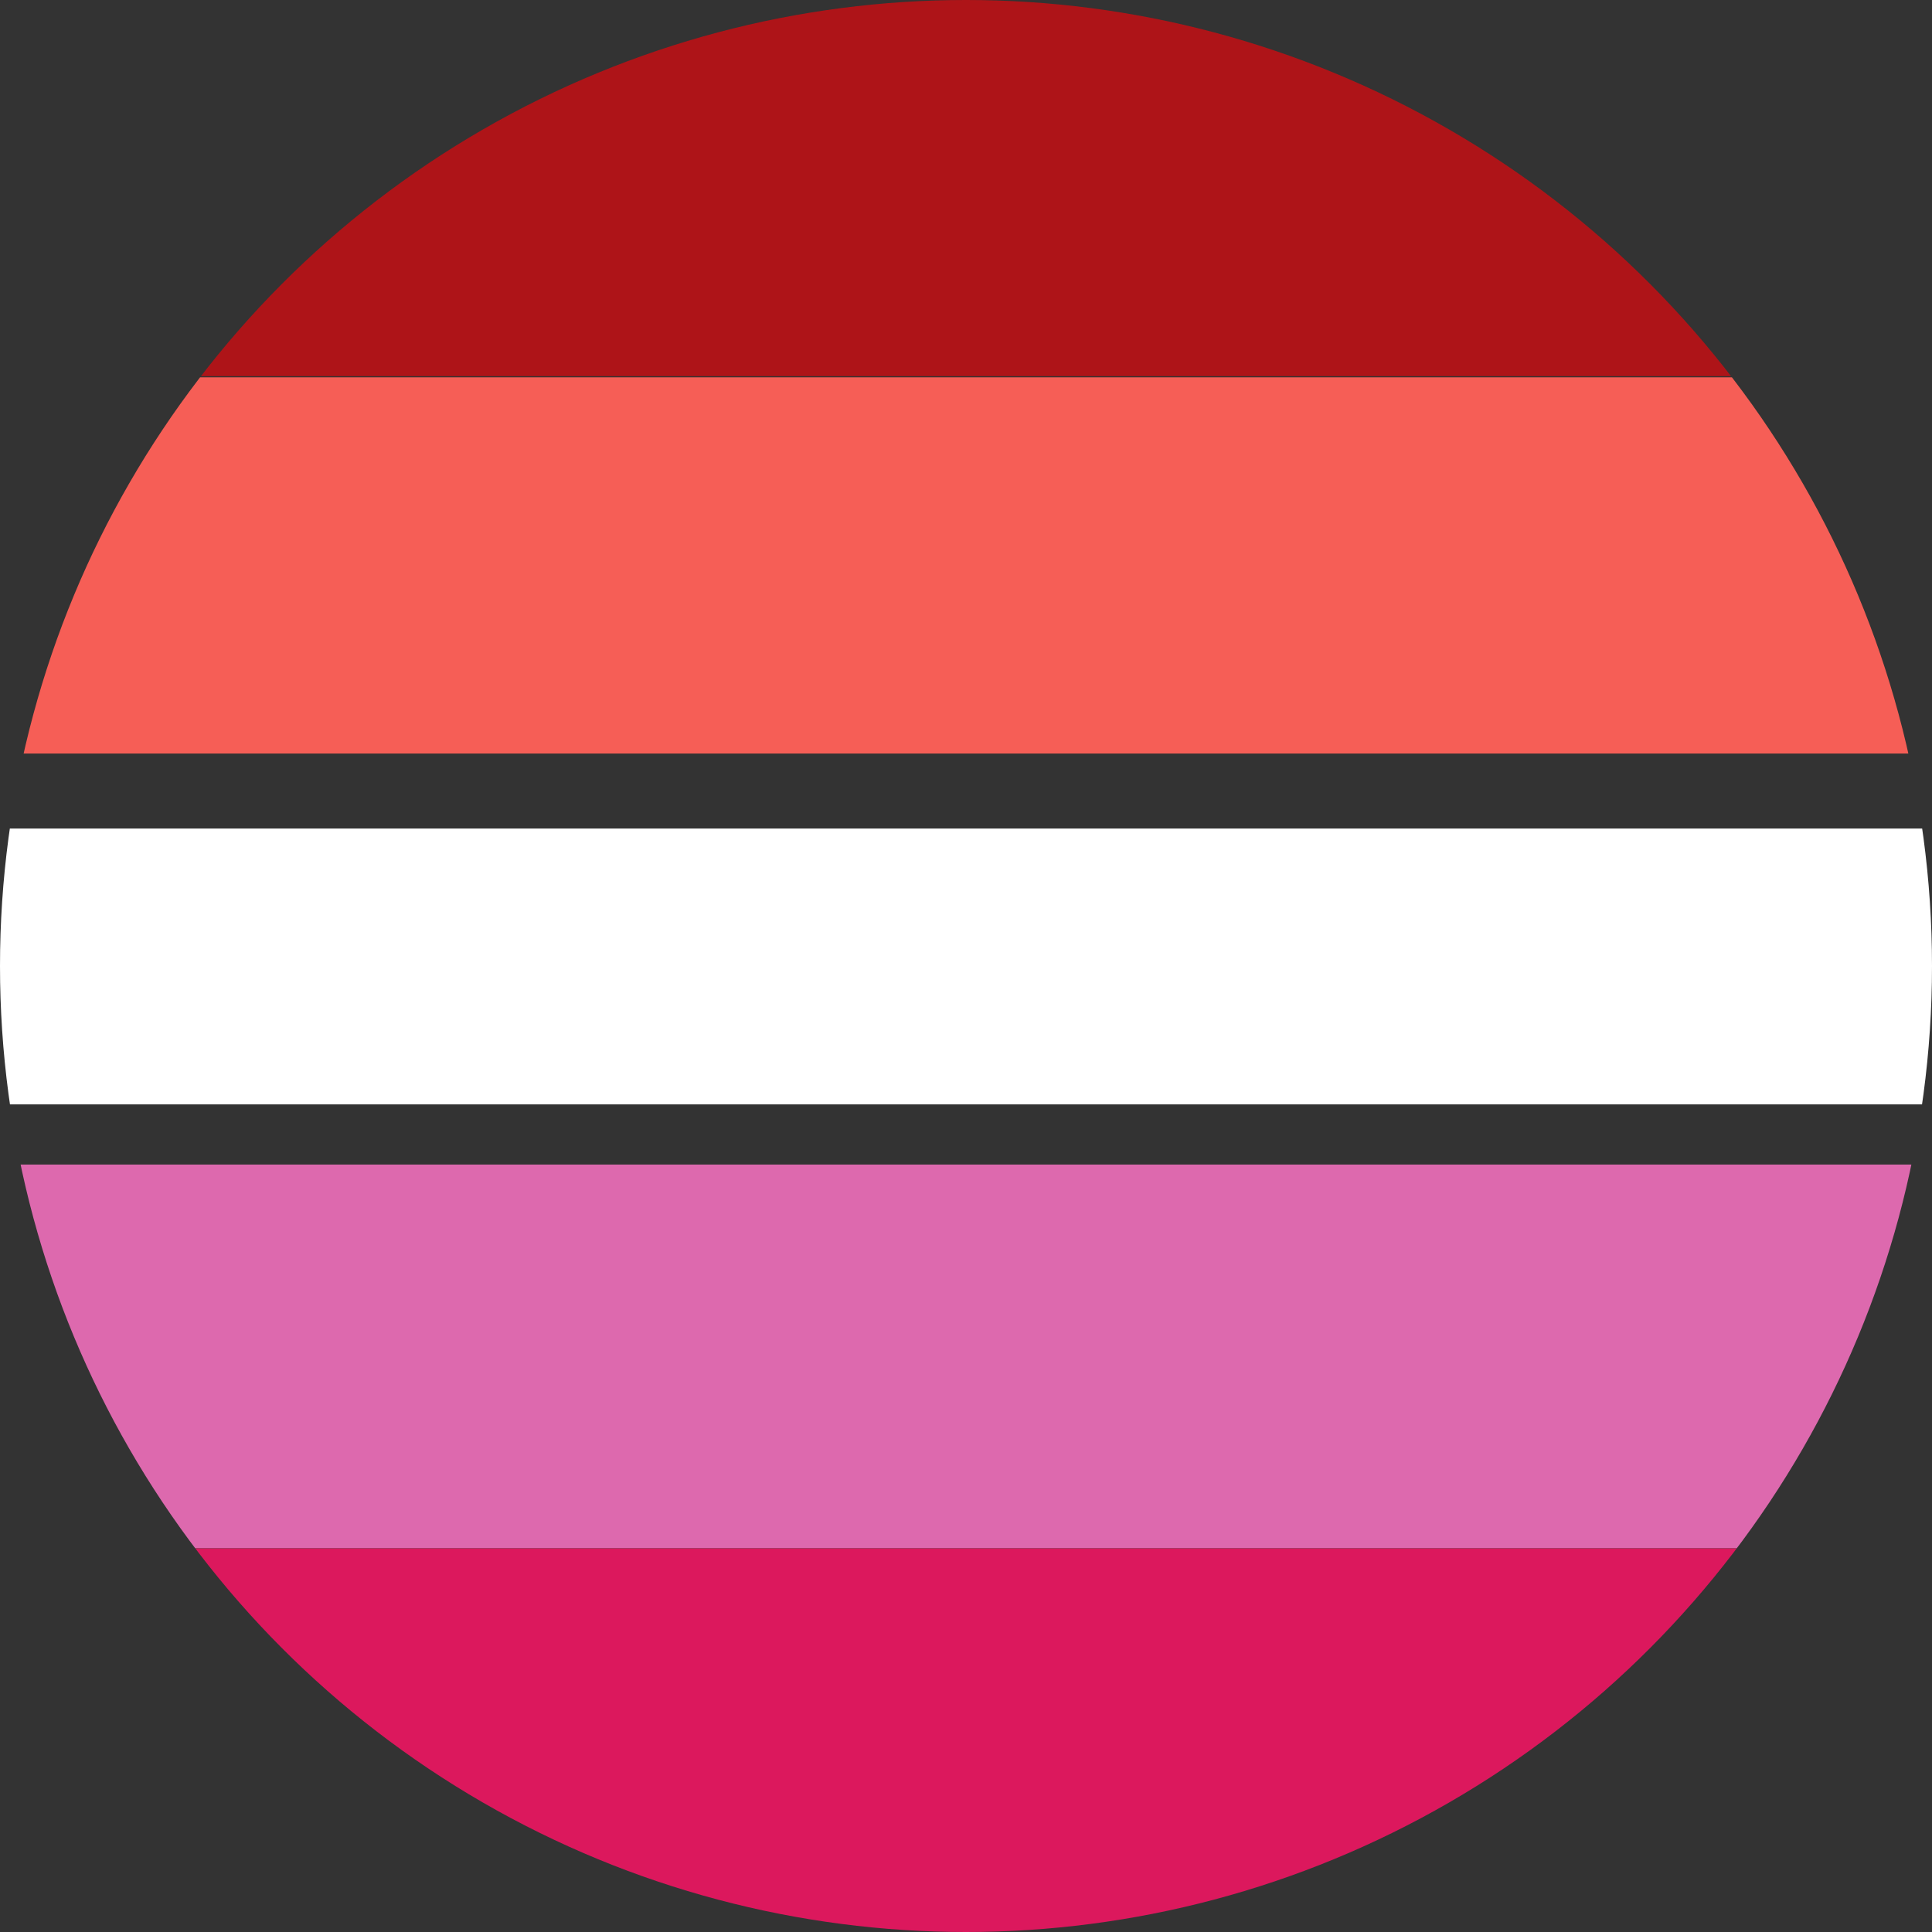
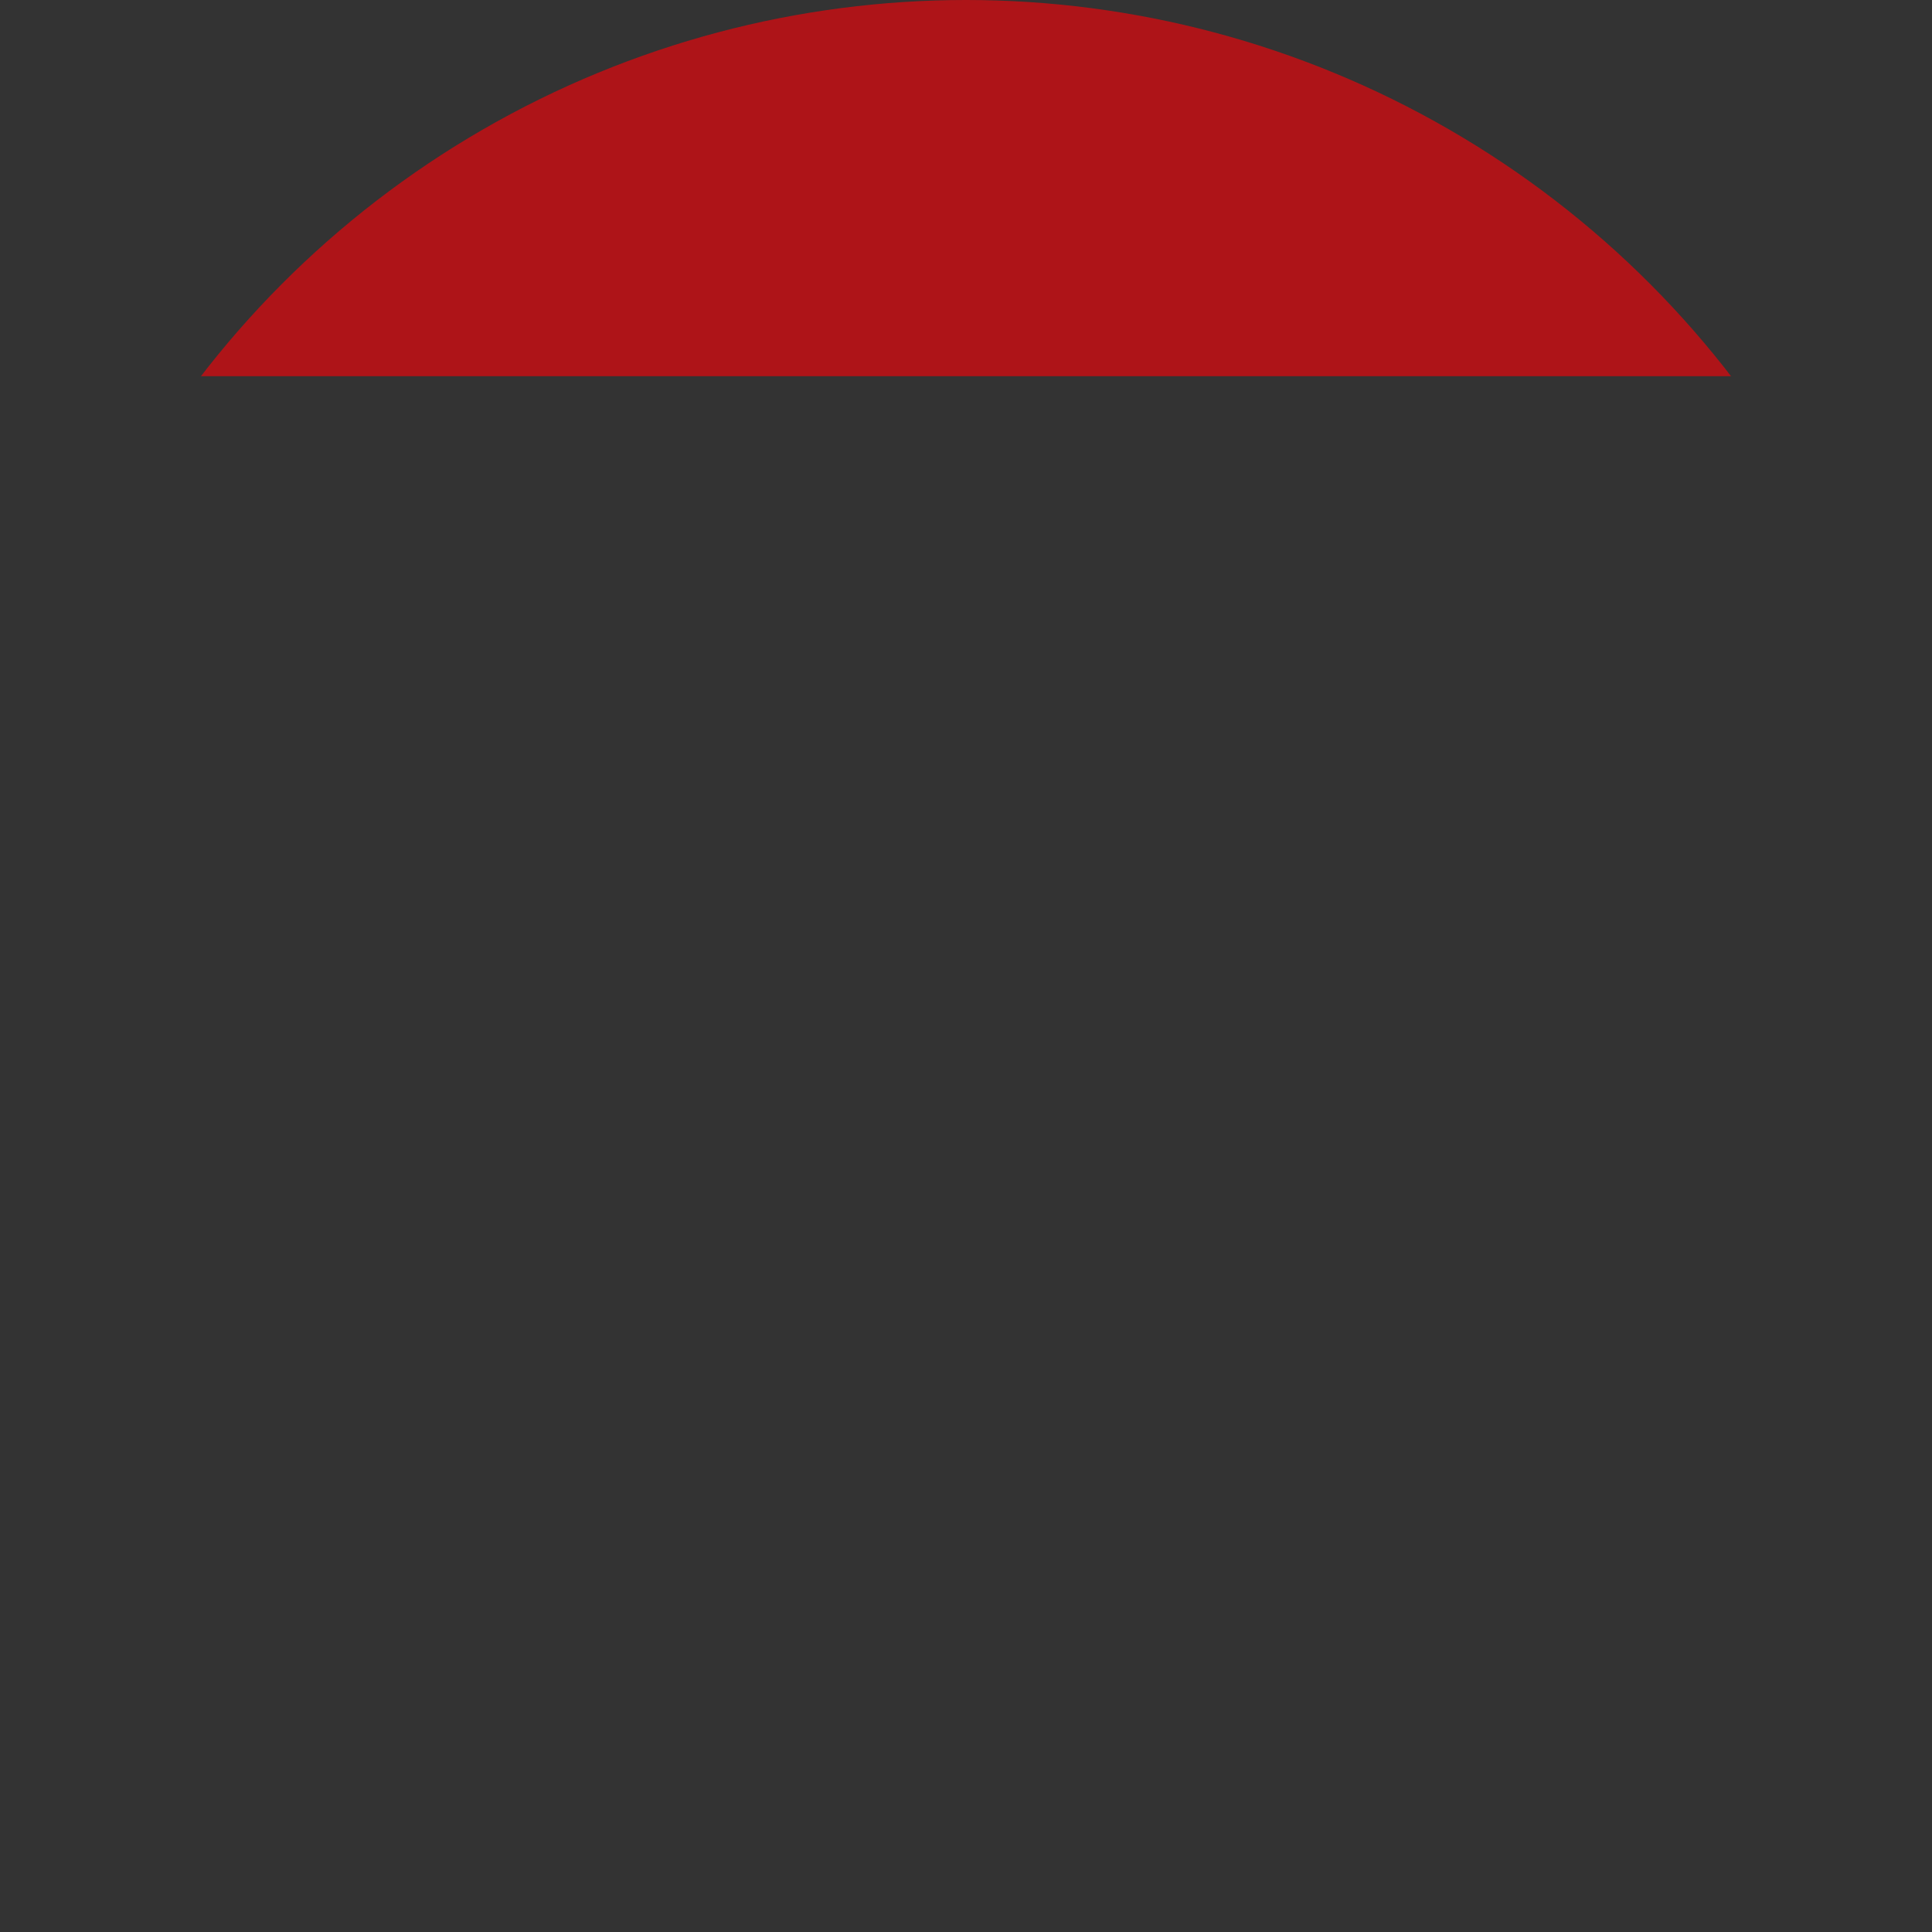
<svg xmlns="http://www.w3.org/2000/svg" viewBox="0 0 169.22 169.22">
  <rect x="0" y="0" width="169.22" height="169.22" fill="#333333" stroke="none" />
  <defs>
    <style>.e{fill:none;}.f{fill:#f65e56;}.g{fill:#fff;}.h{fill:#ae1418;}.i{fill:#dd69ae;}.j{fill:#dc185d;}.k{clip-path:url(#d);}</style>
    <clipPath id="d">
      <circle cx="84.61" cy="84.61" r="84.61" style="fill:none;" />
    </clipPath>
  </defs>
  <g id="a" />
  <g id="b">
    <g id="c">
      <g style="clip-path:url(#d);">
-         <rect x="-42.31" y="33.05" width="253.84" height="32.95" transform="translate(169.23 99.05) rotate(180)" style="fill:#f65e56;" />
        <rect x="-42.31" y="0" width="253.84" height="32.95" transform="translate(169.23 32.95) rotate(180)" style="fill:#ae1418;" />
-         <rect x="-42.31" y="72.57" width="253.84" height="24.16" style="fill:#fff;" />
-         <rect x="-42.31" y="102" width="253.84" height="33.61" transform="translate(169.23 237.61) rotate(180)" style="fill:#dd69ae;" />
-         <rect x="-42.31" y="135.61" width="253.84" height="33.61" transform="translate(169.23 304.84) rotate(180)" style="fill:#dc185d;" />
      </g>
    </g>
  </g>
</svg>